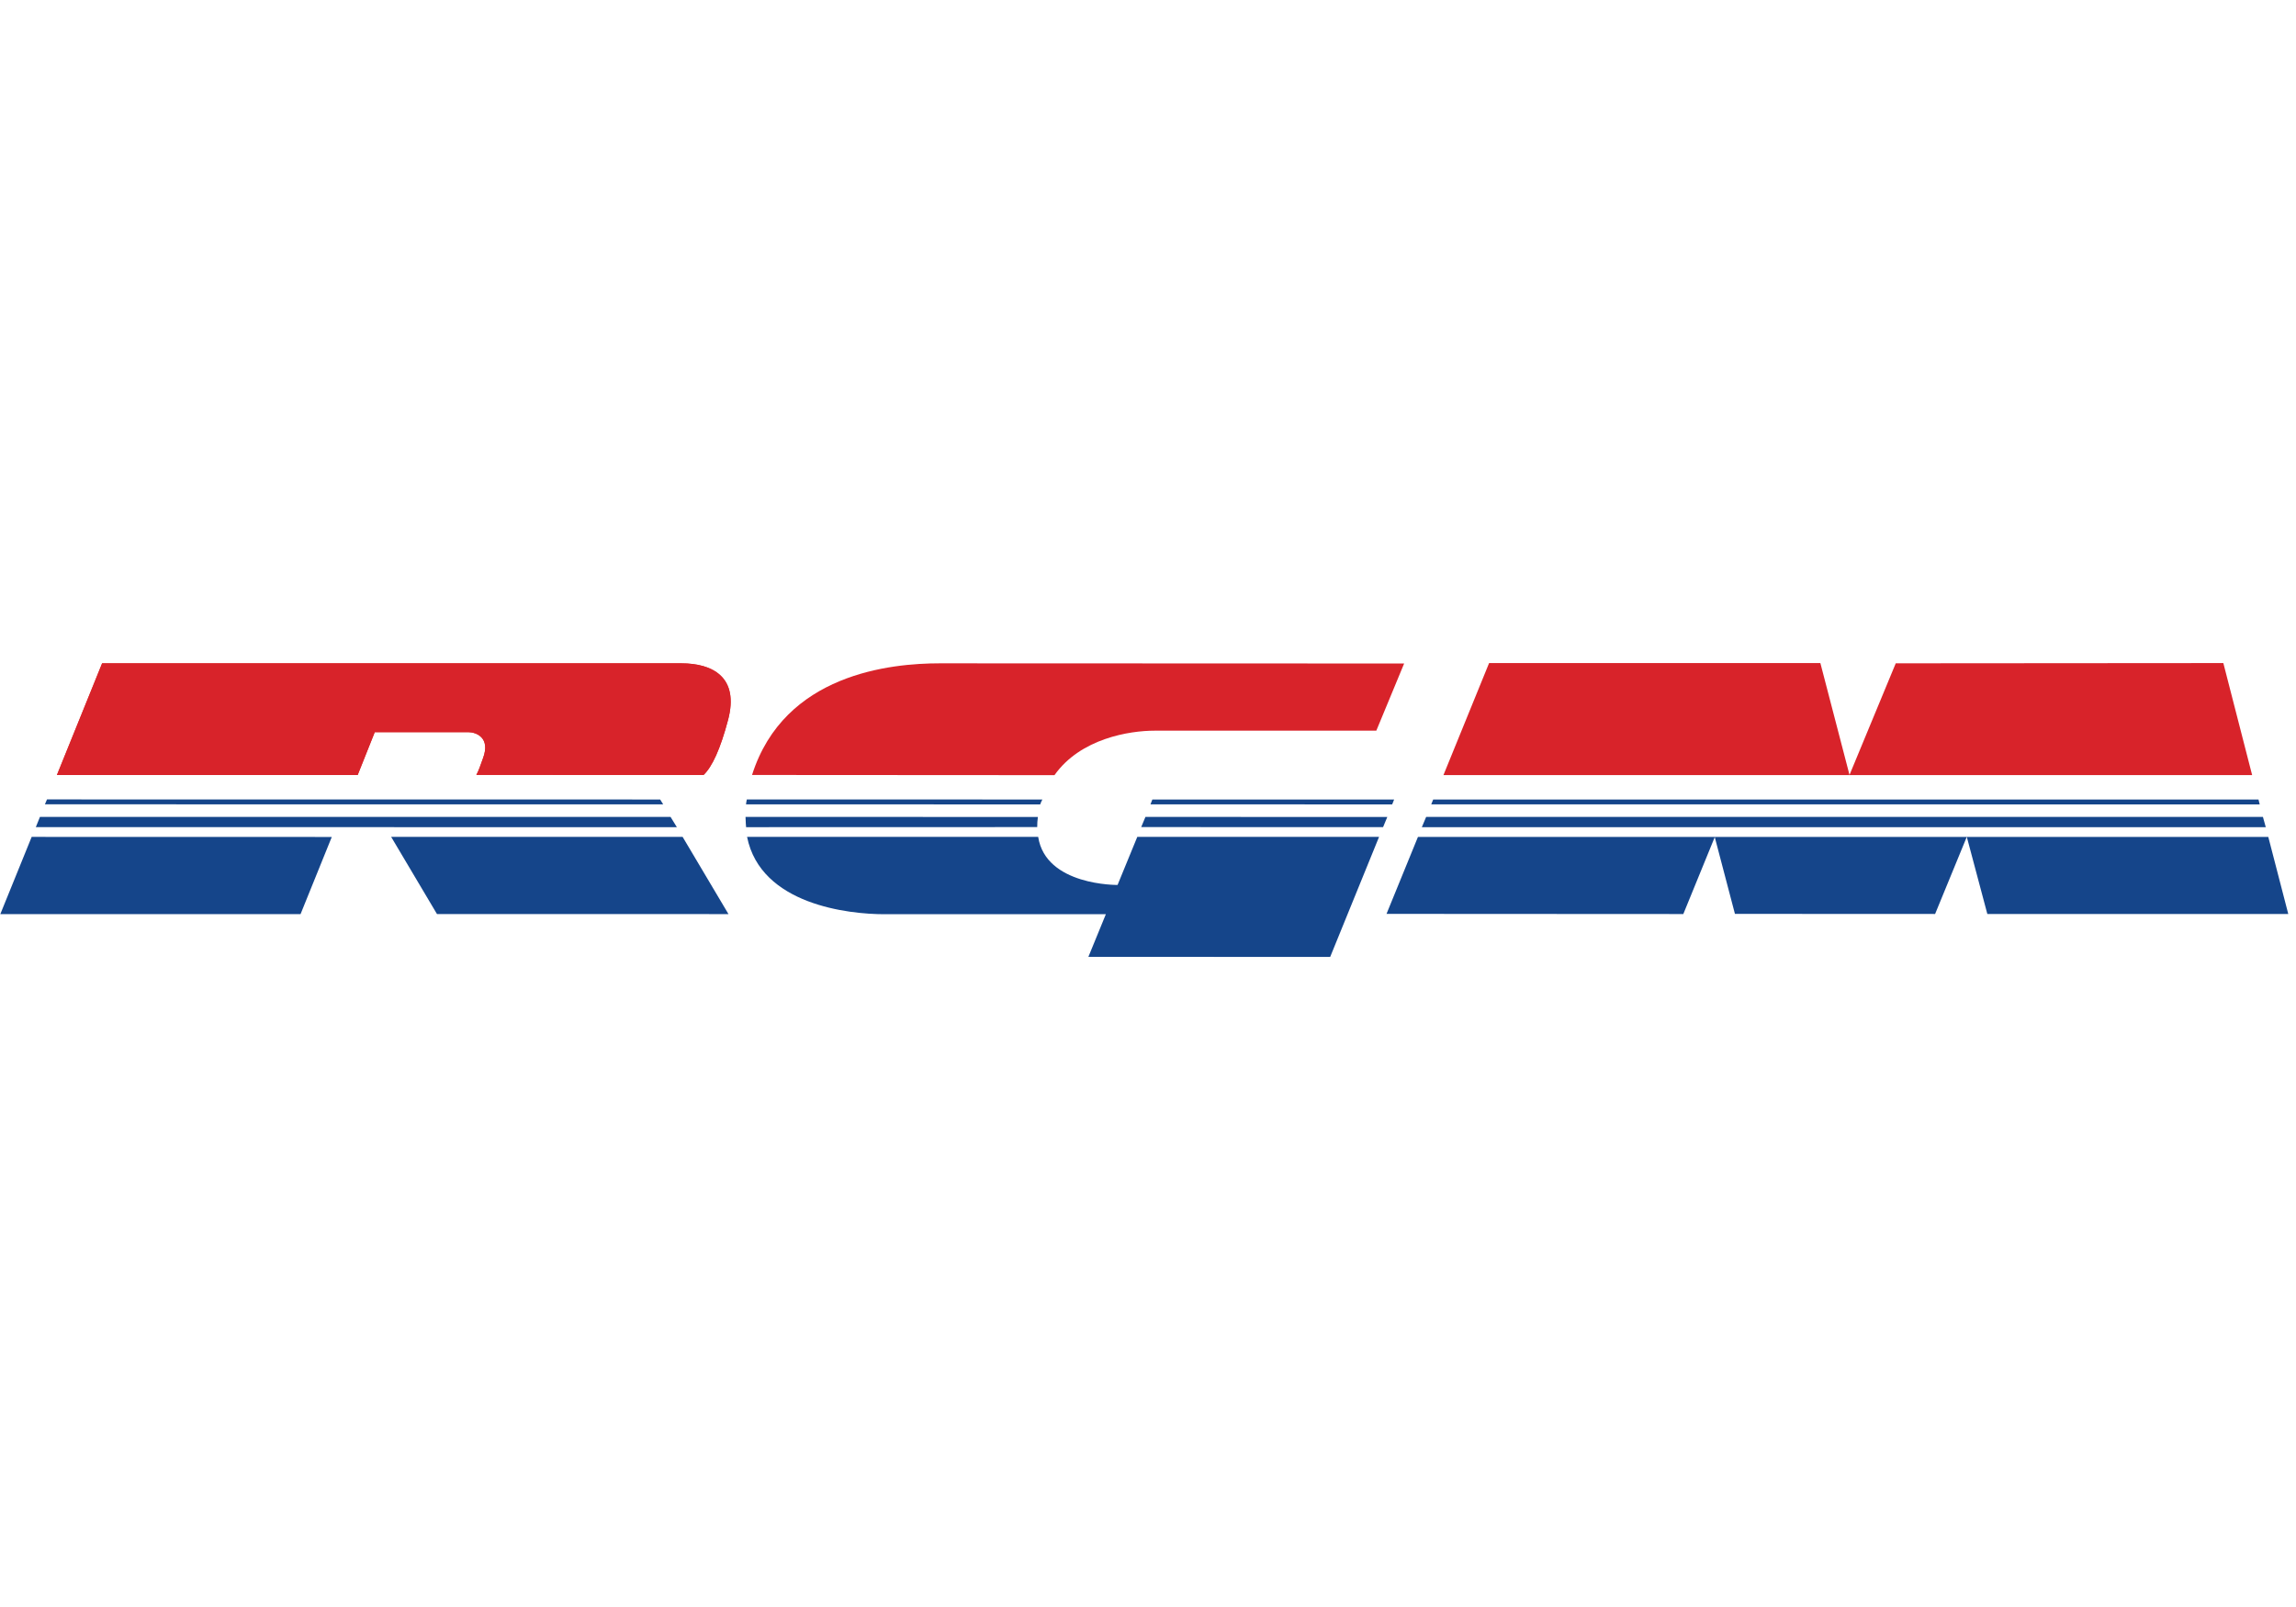
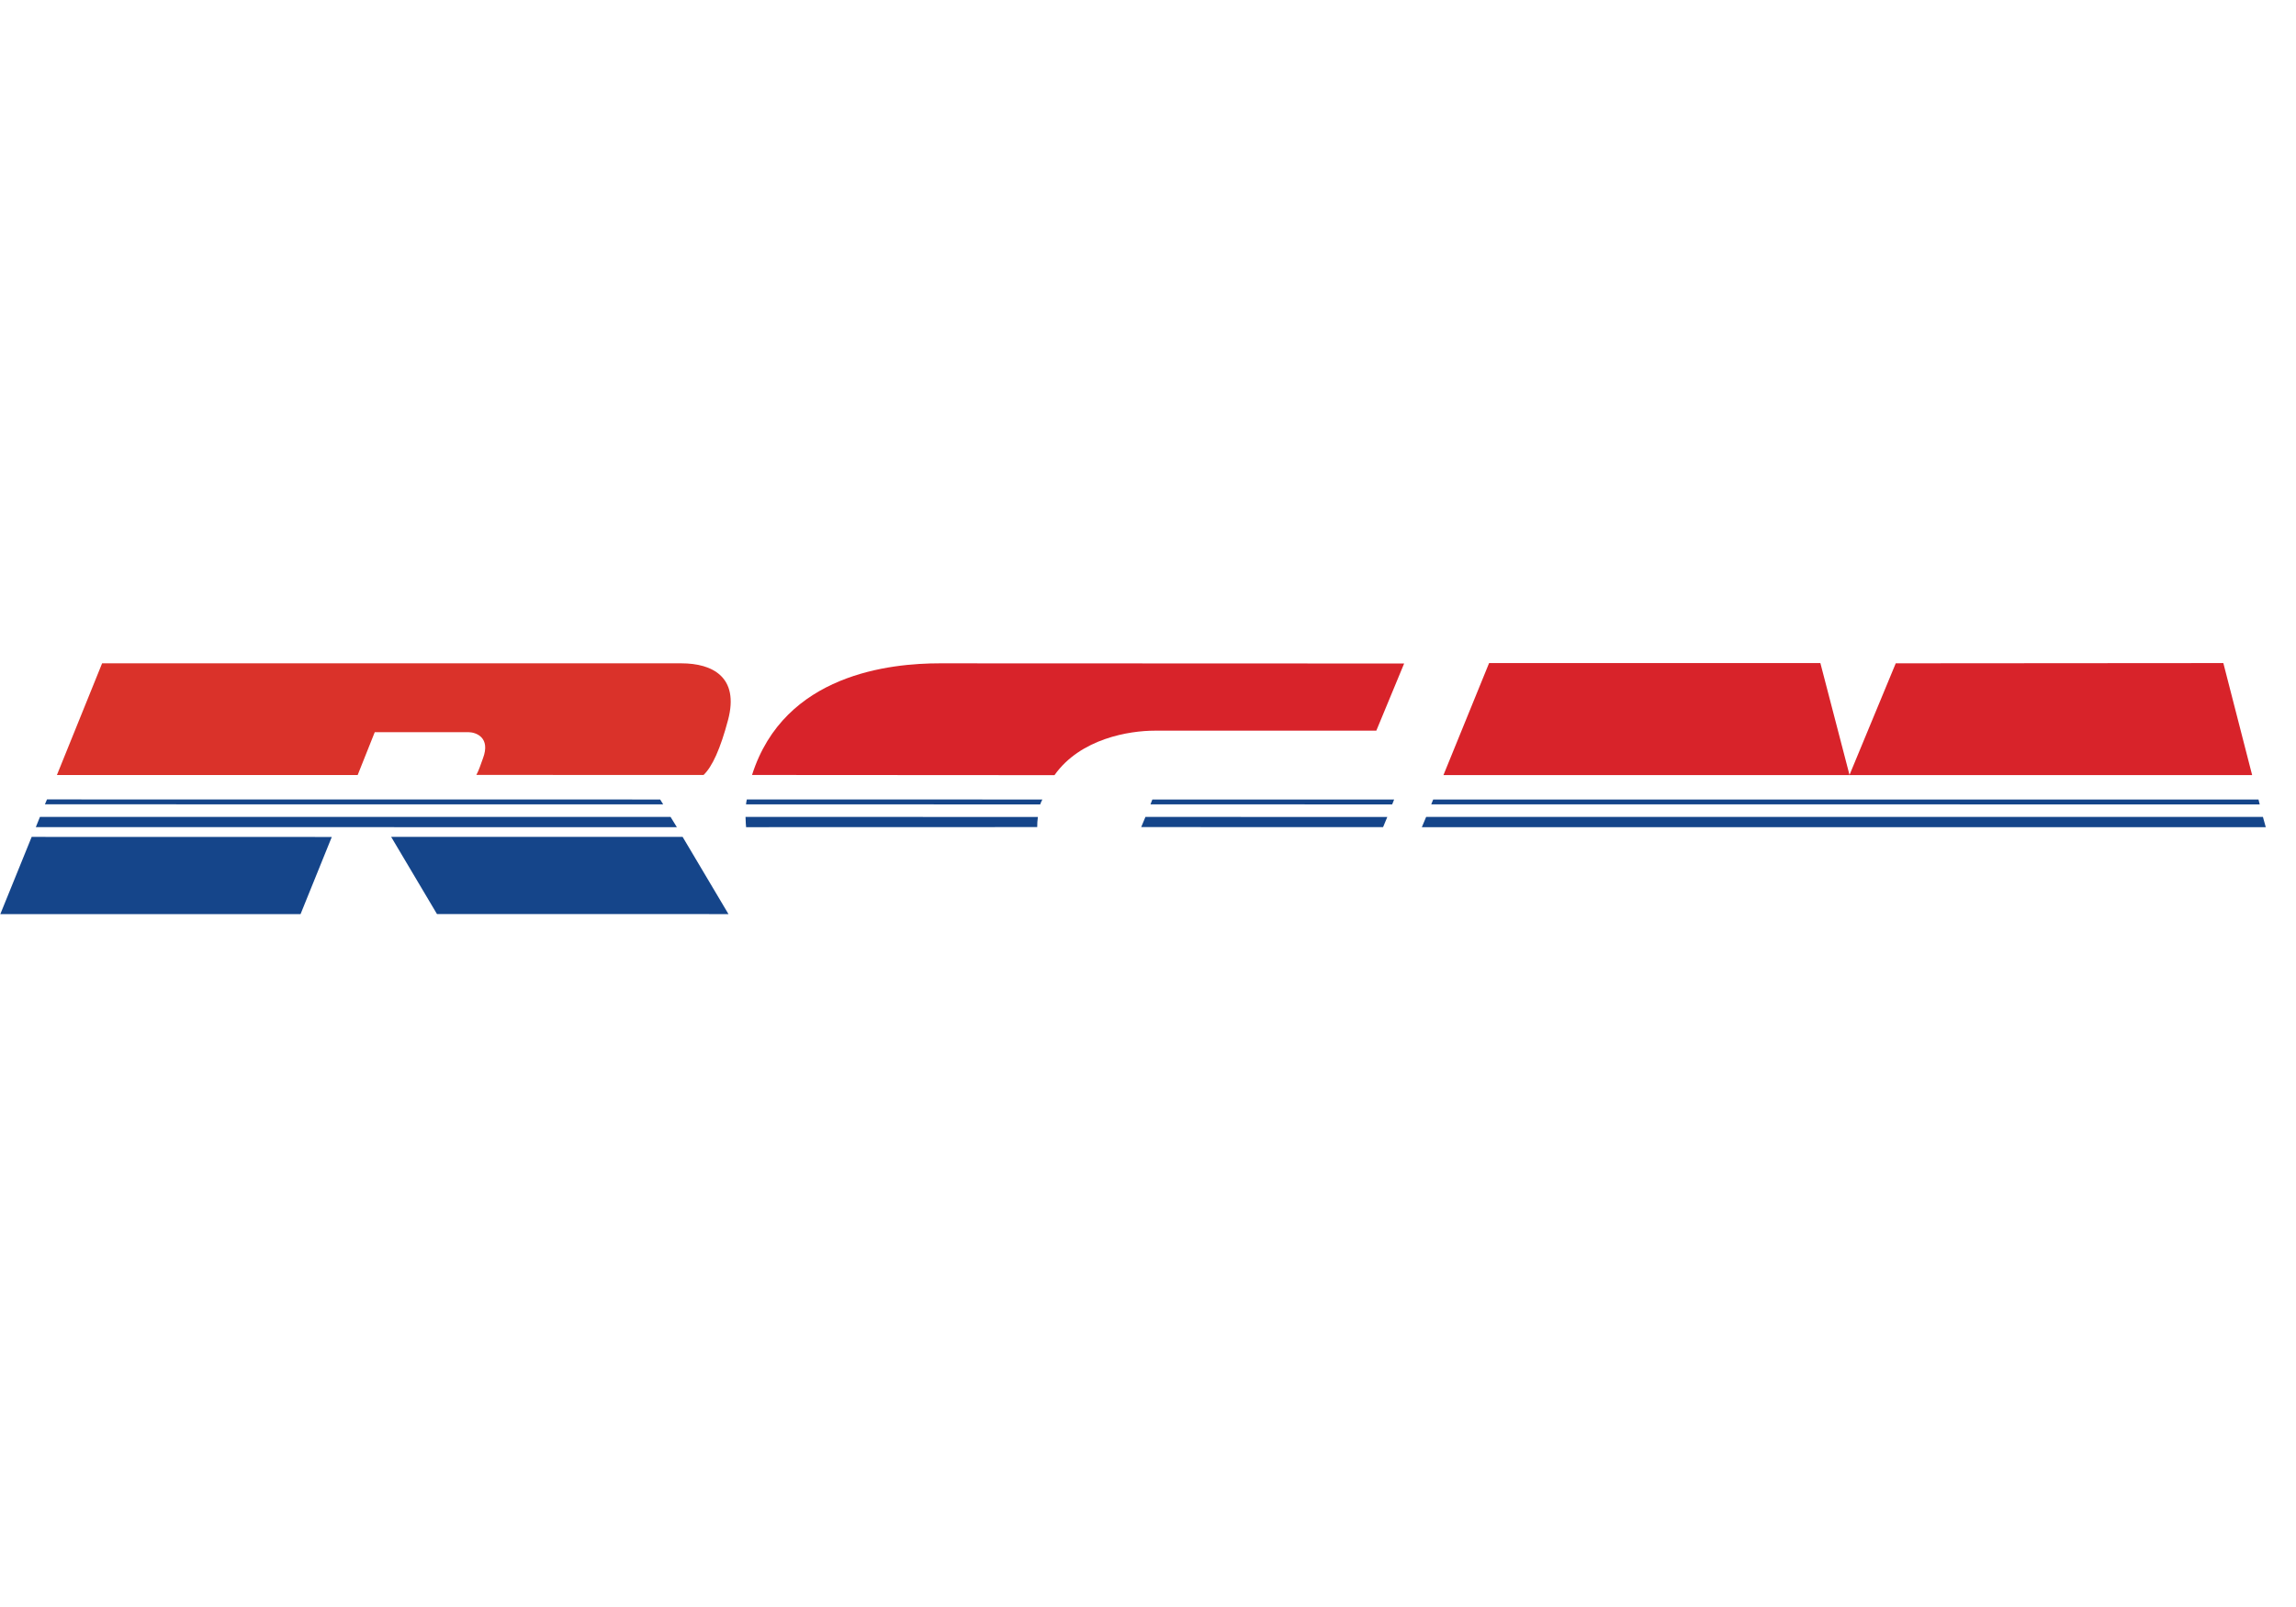
<svg xmlns="http://www.w3.org/2000/svg" width="200px" height="140px" viewBox="0 0 200 140" version="1.1">
  <title>logo/rgm</title>
  <g id="logo/rgm" stroke="none" stroke-width="1" fill="none" fill-rule="evenodd">
    <g id="Group-54" transform="translate(0, 57)">
      <path d="M65.508,10.515 C68.314,1.681 77.61,0.787 81.87,0.788 C86.339,0.788 122.312,0.803 122.312,0.803 L119.888,6.656 L100.56,6.656 C98.435,6.656 94.129,7.312 91.853,10.531 C91.853,10.531 65.762,10.515 65.508,10.515" id="Fill-22" fill="#D8232A" />
      <path d="M59.352,0.788 L8.894,0.788 L4.957,10.52 L31.156,10.52 L32.645,6.784 C32.645,6.784 40.382,6.781 40.789,6.784 C41.47,6.788 42.762,7.248 42.065,9.08 C41.877,9.575 41.736,10.071 41.494,10.51 L61.286,10.516 C62.043,9.79 62.749,8.247 63.42,5.718 C64.409,1.985 62.063,0.788 59.352,0.788" id="Fill-24" fill="#DA322A" />
-       <path d="M59.352,0.788 L8.894,0.788 L4.957,10.52 L31.156,10.52 L32.645,6.784 C32.645,6.784 40.382,6.781 40.789,6.784 C41.47,6.788 42.762,7.248 42.065,9.08 C41.877,9.575 41.736,10.071 41.494,10.51 L61.286,10.516 C62.043,9.79 62.749,8.247 63.42,5.718 C64.409,1.985 62.063,0.788 59.352,0.788" id="Fill-26" fill="#D8232A" />
      <path d="M64.983,13.076 C65.004,12.916 65.022,12.784 65.054,12.646 L90.8,12.652 C90.726,12.78 90.662,12.929 90.609,13.078 L64.983,13.076" id="Fill-28" fill="#15458A" />
      <path d="M90.407,14.173 C90.367,14.477 90.347,14.783 90.35,15.055 L64.991,15.062 C64.991,15.062 64.941,14.518 64.941,14.167 L90.407,14.173" id="Fill-30" fill="#15458A" />
-       <path d="M90.434,15.906 C91.09,20.178 97.349,20.095 97.349,20.095 L99.067,15.908 L120.128,15.906 L115.869,26.367 L94.808,26.358 L96.329,22.645 L77.023,22.645 C73.942,22.645 66.263,21.827 65.076,15.908 L90.434,15.906" id="Fill-32" fill="#15458A" />
      <polygon id="Fill-34" fill="#15458A" points="100.216 13.076 100.379 12.652 121.44 12.652 121.27 13.078" />
      <polygon id="Fill-36" fill="#15458A" points="120.845 14.173 120.477 15.059 99.408 15.055 99.777 14.169" />
      <polygon id="Fill-38" fill="#15458A" points="124.229 14.169 123.854 15.062 197.367 15.062 197.119 14.169" />
      <polygon id="Fill-40" fill="#15458A" points="196.733 12.652 196.839 13.078 124.672 13.076 124.842 12.652" />
      <polygon id="Fill-42" fill="#D8232A" points="125.735 10.526 129.712 0.766 158.569 0.766 161.107 10.511 165.135 0.787 193.671 0.766 196.18 10.526" />
-       <polygon id="Fill-44" fill="#15458A" points="197.587 15.913 199.327 22.625 173.113 22.624 171.323 15.905 168.563 22.624 151.127 22.616 149.369 15.926 146.63 22.63 120.777 22.616 123.514 15.913" />
      <polygon id="Fill-46" fill="#15458A" points="26.181 22.635 0.028 22.635 2.759 15.909 28.901 15.915" />
      <polygon id="Fill-48" fill="#15458A" points="34.074 15.909 59.462 15.909 63.456 22.635 38.064 22.63" />
      <polygon id="Fill-50" fill="#15458A" points="4.093 12.645 3.912 13.071 57.769 13.076 57.506 12.651" />
      <polygon id="Fill-52" fill="#15458A" points="3.481 14.166 3.12 15.059 58.961 15.063 58.409 14.166" />
    </g>
  </g>
</svg>